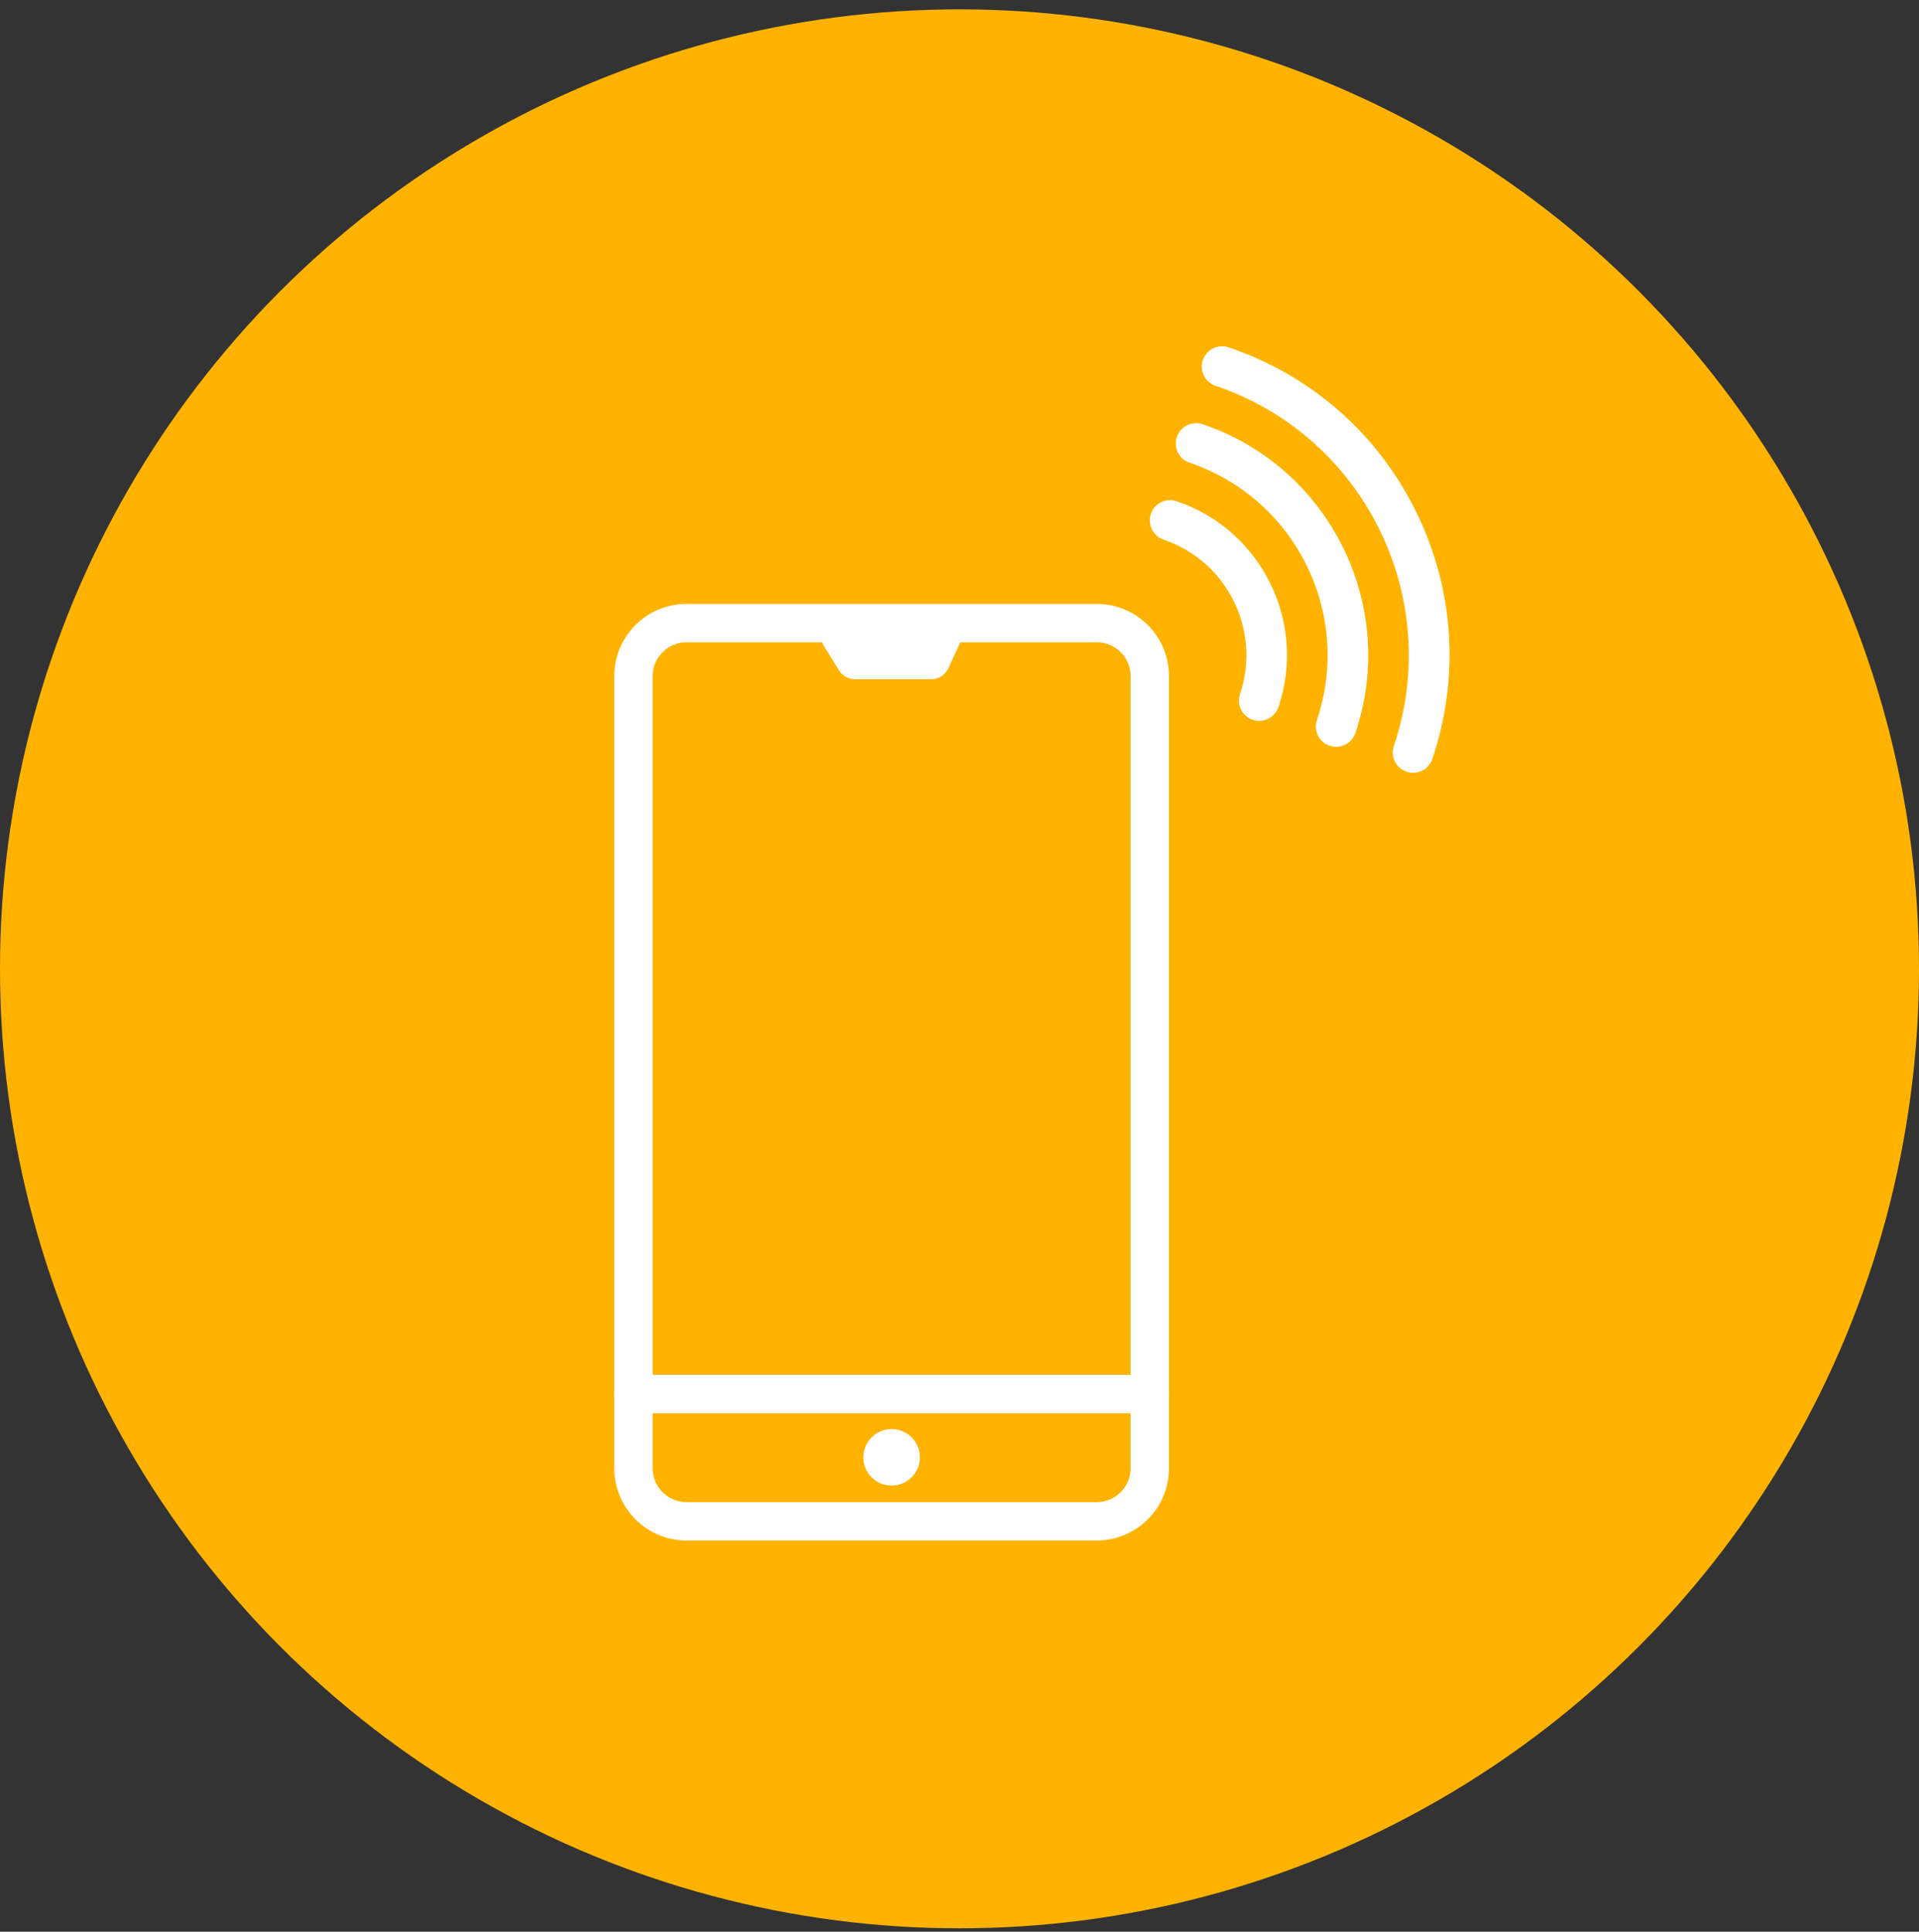
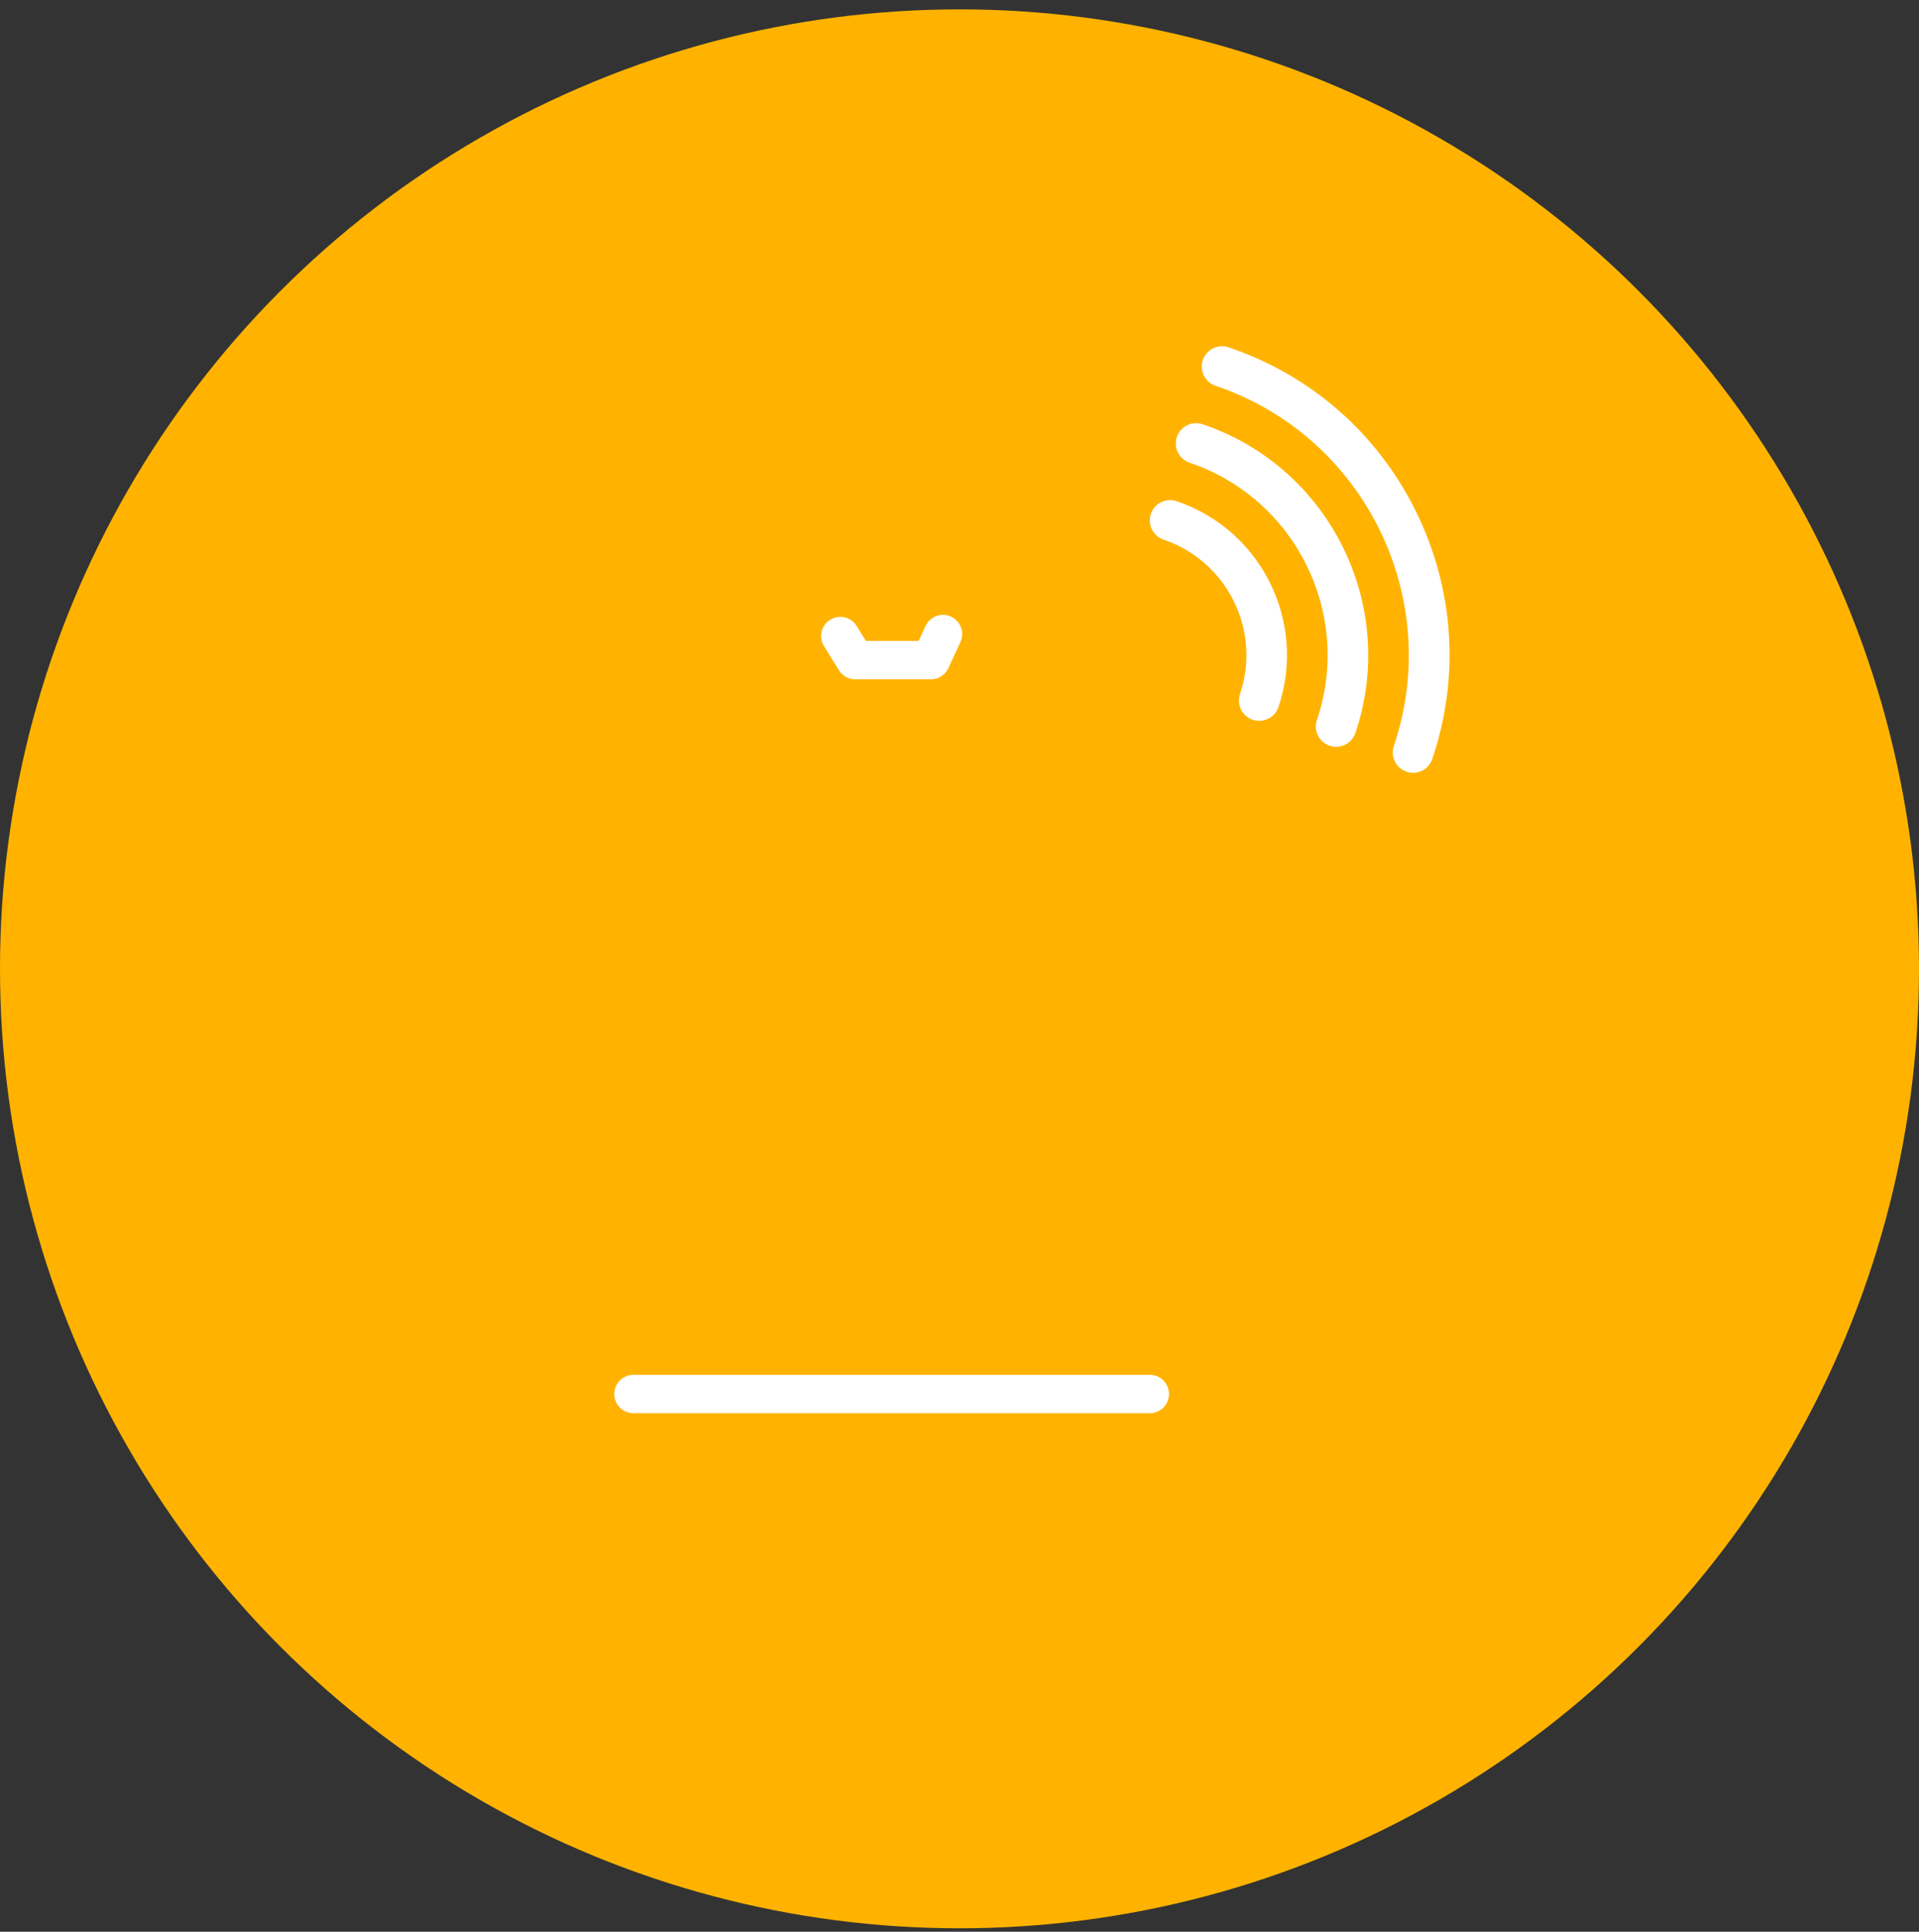
<svg xmlns="http://www.w3.org/2000/svg" xmlns:ns1="http://www.serif.com/" width="100%" height="100%" viewBox="0 0 150 151" version="1.1" xml:space="preserve" style="fill-rule:evenodd;clip-rule:evenodd;stroke-linecap:round;stroke-linejoin:round;stroke-miterlimit:1.5;">
  <rect x="0" y="0" width="150" height="151" fill="#333333" stroke="none" />
  <rect id="COMM-CRITIQUE---recepteur-alerte" ns1:id="COMM CRITIQUE - recepteur alerte" x="0" y="0.731" width="150" height="150" style="fill:none;" />
  <clipPath id="_clip1">
    <rect x="0" y="0.731" width="150" height="150" />
  </clipPath>
  <g clip-path="url(#_clip1)">
    <g>
      <circle cx="75" cy="75.731" r="75" style="fill:#ffb300;" />
      <g>
        <path d="M109.946,60.326c-0.83,-0.28 -1.276,-1.181 -0.995,-2.011c3.922,-11.605 -2.329,-24.237 -13.934,-28.159c-0.83,-0.28 -1.276,-1.181 -0.995,-2.011c0.28,-0.83 1.181,-1.276 2.011,-0.995c6.425,2.171 11.62,6.714 14.627,12.792c3.008,6.079 3.469,12.964 1.297,19.389c-0.28,0.83 -1.181,1.276 -2.011,0.995Z" style="fill:#fff;fill-rule:nonzero;" />
        <path d="M103.933,58.294c-0.83,-0.28 -1.276,-1.181 -0.995,-2.011c2.801,-8.289 -1.664,-17.312 -9.953,-20.113c-0.83,-0.281 -1.276,-1.181 -0.995,-2.012c0.28,-0.83 1.181,-1.275 2.011,-0.995c9.947,3.362 15.305,14.189 11.943,24.136c-0.28,0.83 -1.181,1.276 -2.011,0.995Z" style="fill:#fff;fill-rule:nonzero;" />
        <path d="M97.92,56.262c-0.831,-0.28 -1.276,-1.181 -0.996,-2.011c1.681,-4.974 -0.998,-10.387 -5.971,-12.068c-0.83,-0.281 -1.276,-1.181 -0.995,-2.011c0.28,-0.831 1.181,-1.276 2.011,-0.996c6.631,2.241 10.203,9.459 7.962,16.091c-0.281,0.83 -1.181,1.276 -2.011,0.995Z" style="fill:#fff;fill-rule:nonzero;" />
      </g>
      <g>
-         <path d="M89.874,52.852c-0,-2.287 -1.858,-4.145 -4.146,-4.145l-32.068,0c-2.287,0 -4.145,1.858 -4.145,4.145l0,61.917c0,2.288 1.858,4.146 4.145,4.146l32.068,-0c2.288,-0 4.146,-1.858 4.146,-4.146l-0,-61.917Z" style="fill:none;stroke:#fff;stroke-width:3px;" />
        <path d="M73.709,49.561l-0.942,2.039l-5.916,0l-1.171,-1.881" style="fill:none;stroke:#fff;stroke-width:3px;" />
-         <circle cx="69.694" cy="113.916" r="2.209" style="fill:#fff;" />
        <path d="M89.874,108.966l-40.359,0" style="fill:none;stroke:#fff;stroke-width:3px;" />
      </g>
    </g>
  </g>
</svg>